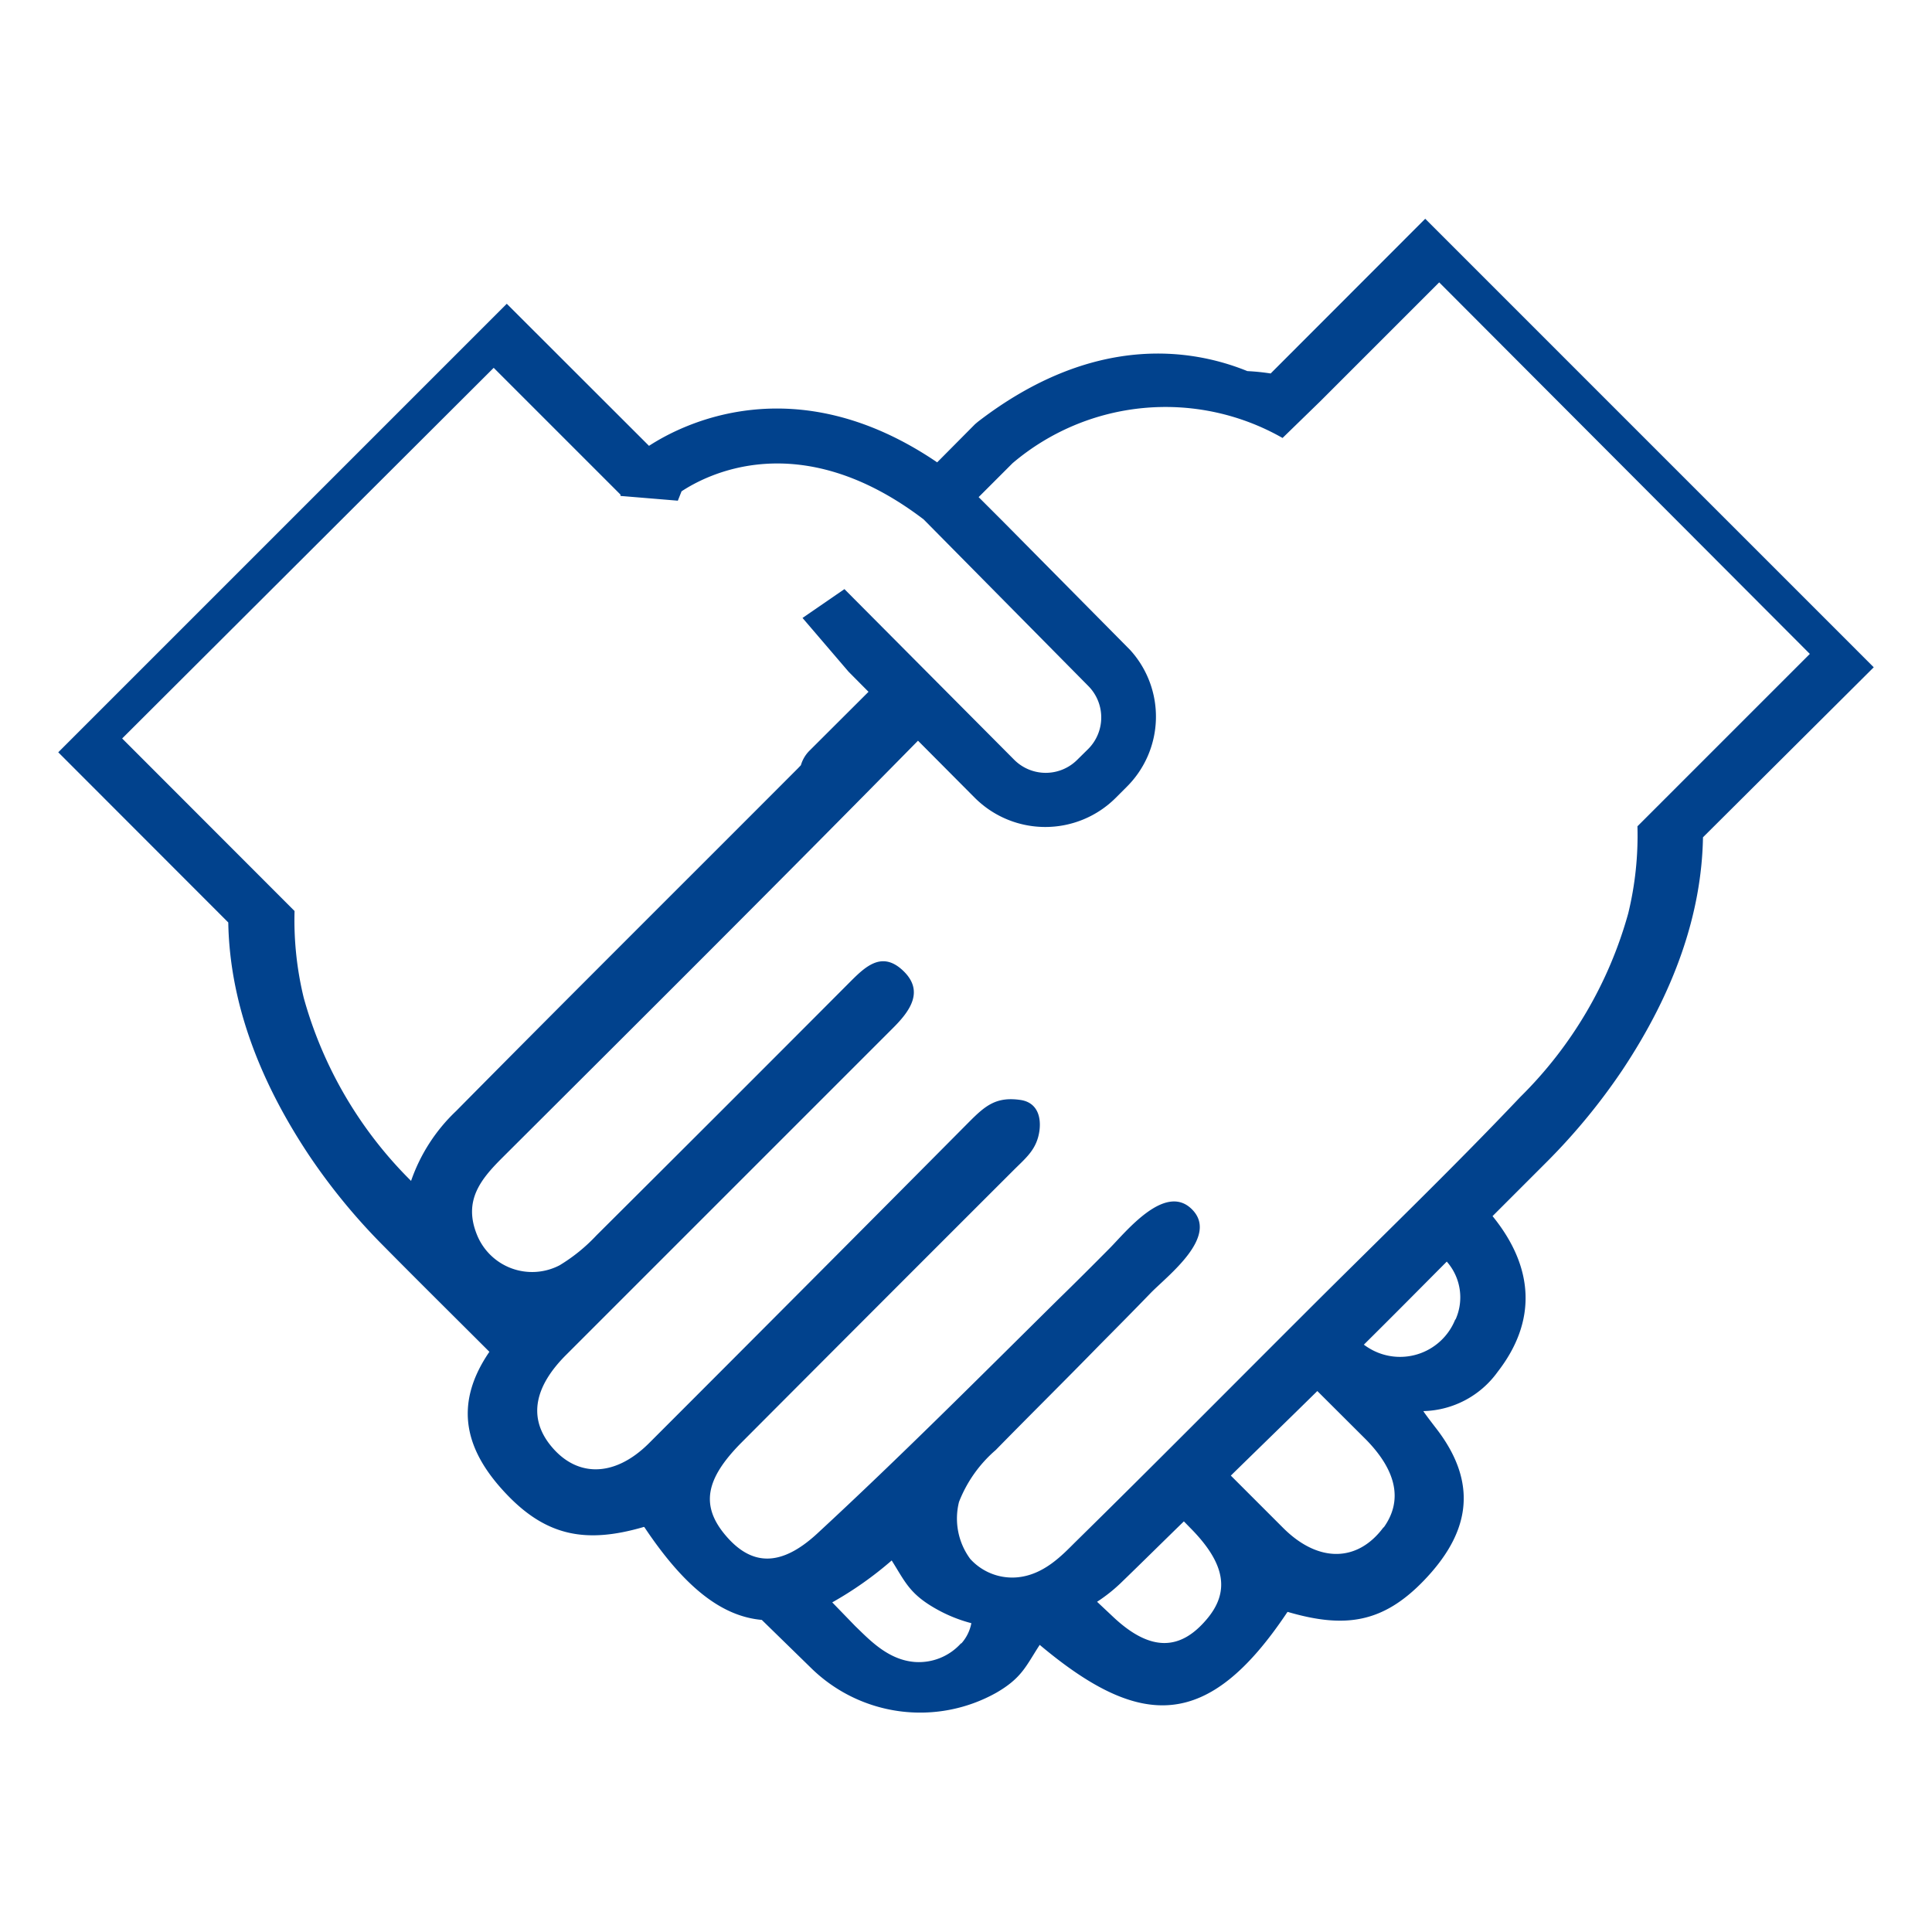
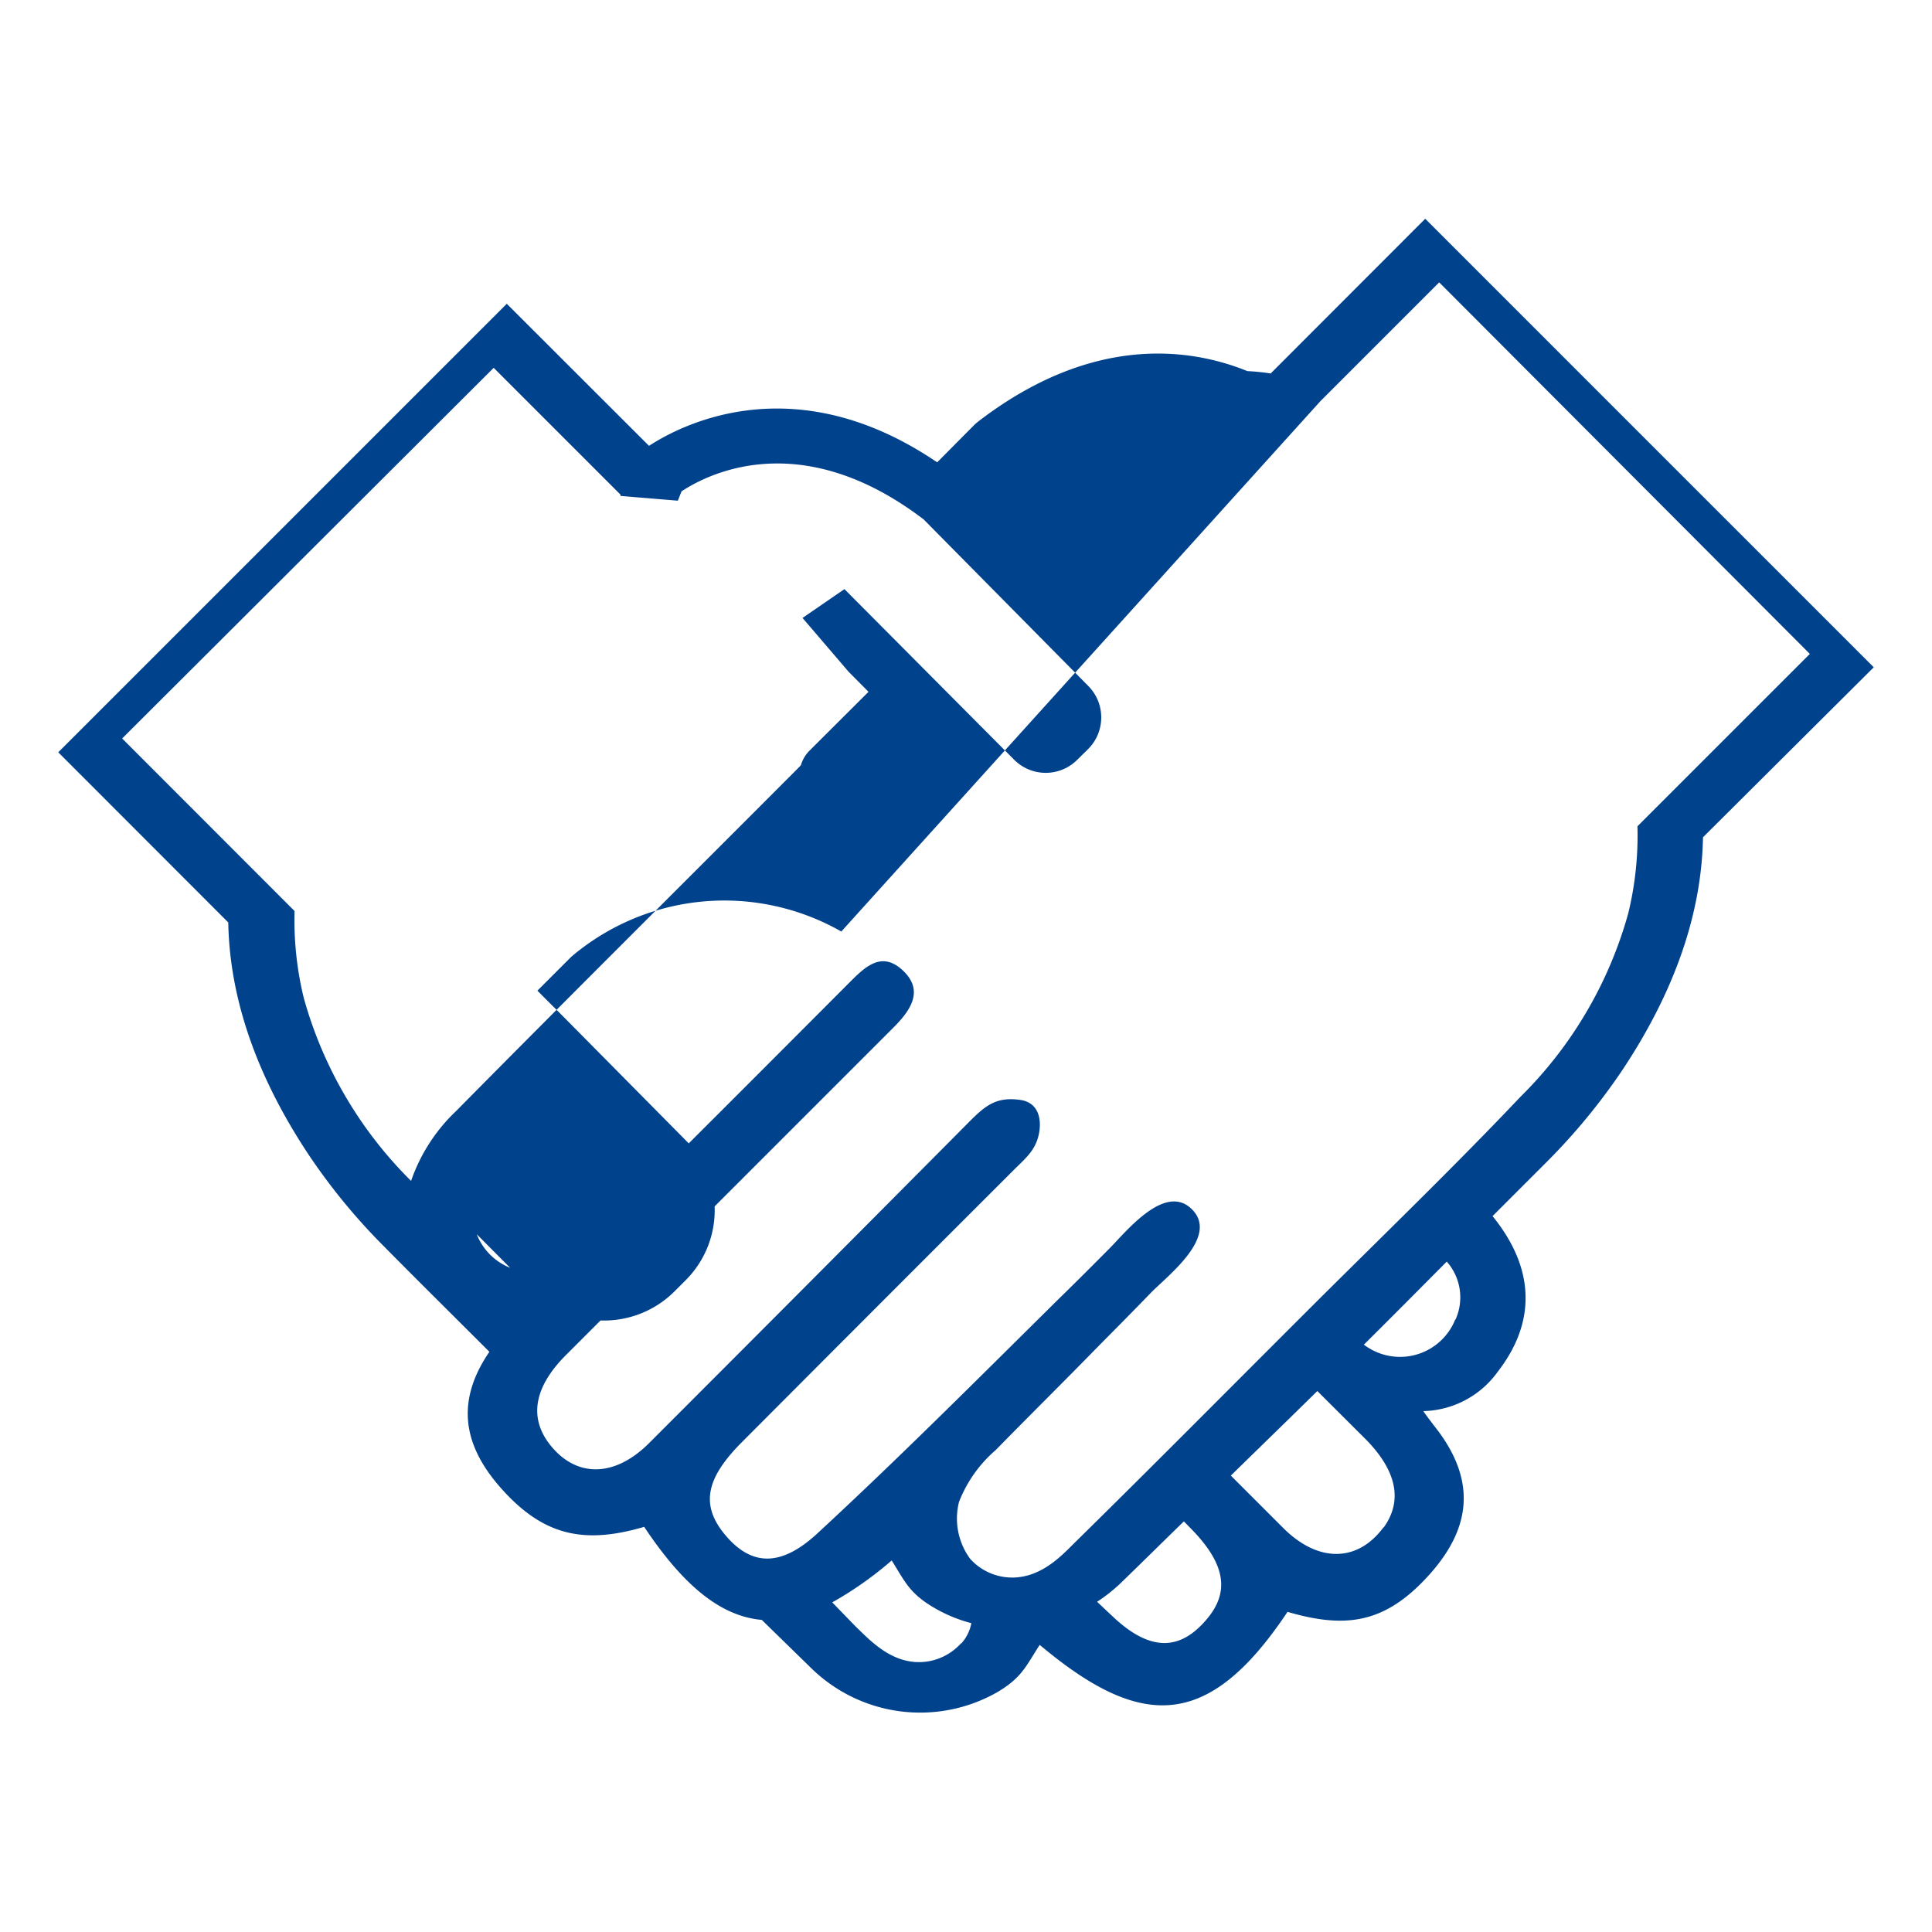
<svg xmlns="http://www.w3.org/2000/svg" id="Layer_1" data-name="Layer 1" viewBox="0 0 130 130">
  <defs>
    <style>.cls-1{fill:#01428d;}</style>
  </defs>
  <title>outreach-icon</title>
-   <path class="cls-1" d="M85.5,25.13c-.52-.08-1-.13-1.57-.16-3.72-1.51-10.35-2.58-18.13,3.41l-.19.16-2.55,2.57C53.45,24.58,45.82,28.6,43.67,30L34.1,20.44,3.92,50.62,15.36,62.07c.09,5.12,1.91,10.38,5.45,15.69a41.1,41.1,0,0,0,5,6.08c2.36,2.39,4.75,4.75,7.12,7.12-2.57,3.75-1.47,6.86,1.22,9.65s5.35,3.24,9.12,2.15a.08.08,0,0,1,.09,0c2.71,4.06,5.21,6,7.9,6.24l3.35,3.27a10.48,10.48,0,0,0,12.43,1.63c1.73-1,2-1.81,2.92-3.22,6.79,5.7,11.32,5.8,16.66-2.2a.08.08,0,0,1,.09,0c3.77,1.09,6.34.75,9.12-2.15s3.92-6.25.75-10.29c0,0-.84-1.09-.8-1.09a6.34,6.34,0,0,0,5-2.65c2.63-3.39,2.47-7-.35-10.47l3.71-3.71a41.63,41.63,0,0,0,5-6.08c3.54-5.31,5.36-10.57,5.45-15.7L126.08,44.9,95.9,14.72ZM27.66,79.46a27.79,27.79,0,0,1-7.22-12.31,22.12,22.12,0,0,1-.62-5.85L8.22,49.69l25-24.94,8,8,.53.53,0,.09,3.86.32.25-.63c1.52-1,7.85-4.54,16.29,1.89L73.23,46.16a3,3,0,0,1,.87,2.12,3,3,0,0,1-.88,2.12l-.74.73a3,3,0,0,1-4.23,0L56.82,39.64,54,41.58l3.1,3.62,1.34,1.35-3.95,3.94a2.28,2.28,0,0,0-.6,1l-.2.21c-7.67,7.69-15.38,15.35-23,23.06A11.77,11.77,0,0,0,27.66,79.46Zm37,31.12a3.81,3.81,0,0,1-3.11,1.25c-1.82-.14-3.09-1.54-4-2.41L56,107.82A24.05,24.05,0,0,0,60,105c.89,1.41,1.19,2.23,2.92,3.22a9.88,9.88,0,0,0,2.44,1A2.83,2.83,0,0,1,64.69,110.58ZM81.16,109c-1.71,2-3.67,2.19-6.18-.13l-1.16-1.09a10.82,10.82,0,0,0,1.56-1.23c1.44-1.39,2.85-2.79,4.28-4.18l.45.46C82.47,105.22,82.78,107.13,81.16,109Zm11.94-6.24c-1.74,2.36-4.38,2.42-6.75.06l-3.53-3.53c1.94-1.9,3.89-3.79,5.82-5.69l3.29,3.28C94,99,94.39,101,93.1,102.79Zm4.83-14a4,4,0,0,1-5.57,2.09,4.49,4.49,0,0,1-.59-.37c1.87-1.85,3.72-3.72,5.58-5.59A3.64,3.64,0,0,1,97.93,88.81ZM121.78,44l-11.6,11.6a22.14,22.14,0,0,1-.62,5.86,27.8,27.8,0,0,1-7.26,12.35c-4.74,5-9.7,9.76-14.57,14.63-5.11,5.1-10.19,10.23-15.34,15.29-.88.87-2.15,2.27-4,2.41a3.81,3.81,0,0,1-3.11-1.25,4.58,4.58,0,0,1-.75-3.83A8.85,8.85,0,0,1,67,97.57c2.33-2.38,4.7-4.72,7-7.08,1.14-1.15,2.28-2.3,3.41-3.47s4.71-3.85,2.74-5.7c-1.8-1.69-4.39,1.57-5.48,2.67s-2.29,2.3-3.45,3.43C65.88,92.7,60.55,98.05,55,103.18c-2.51,2.32-4.47,2.15-6.18.13s-1.31-3.81,1-6.17q9.18-9.21,18.37-18.39c.86-.86,1.6-1.42,1.76-2.73.11-1-.24-1.83-1.24-2-1.68-.26-2.42.39-3.5,1.47Q54.47,86.31,43.65,97.13c-2.37,2.35-5,2.3-6.75-.06-1.29-1.77-.93-3.77,1.17-5.88q11-11,22-22c1.2-1.19,2.14-2.53.67-3.9s-2.61-.15-3.68.92q-8.46,8.49-16.94,16.93a11.57,11.57,0,0,1-2.47,2,4,4,0,0,1-5.57-2.09c-.9-2.26.26-3.69,1.69-5.12,9.37-9.34,18.74-18.67,28-28.09l3.83,3.85a6.71,6.71,0,0,0,9.47,0l.74-.74a6.66,6.66,0,0,0,.23-9.22l-8.51-8.6h0l-1.68-1.68,2.28-2.28a15.9,15.9,0,0,1,18.17-1.7L88.84,27l8-8Z" />
+   <path class="cls-1" d="M85.5,25.13c-.52-.08-1-.13-1.57-.16-3.72-1.51-10.35-2.58-18.13,3.41l-.19.16-2.55,2.57C53.45,24.58,45.82,28.6,43.67,30L34.1,20.44,3.92,50.62,15.36,62.07c.09,5.12,1.91,10.38,5.45,15.69a41.1,41.1,0,0,0,5,6.08c2.36,2.39,4.75,4.75,7.12,7.12-2.57,3.75-1.47,6.86,1.22,9.65s5.35,3.24,9.12,2.15a.08.08,0,0,1,.09,0c2.71,4.06,5.21,6,7.9,6.24l3.35,3.27a10.48,10.48,0,0,0,12.43,1.63c1.73-1,2-1.81,2.92-3.22,6.79,5.7,11.32,5.8,16.66-2.2a.08.08,0,0,1,.09,0c3.77,1.09,6.34.75,9.12-2.15s3.92-6.25.75-10.29c0,0-.84-1.09-.8-1.09a6.34,6.34,0,0,0,5-2.65c2.63-3.39,2.47-7-.35-10.47l3.71-3.71a41.63,41.63,0,0,0,5-6.08c3.54-5.31,5.36-10.57,5.45-15.7L126.08,44.9,95.9,14.72ZM27.66,79.46a27.79,27.79,0,0,1-7.22-12.31,22.12,22.12,0,0,1-.62-5.85L8.22,49.69l25-24.94,8,8,.53.53,0,.09,3.86.32.25-.63c1.52-1,7.85-4.54,16.29,1.89L73.23,46.16a3,3,0,0,1,.87,2.12,3,3,0,0,1-.88,2.12l-.74.73a3,3,0,0,1-4.23,0L56.82,39.64,54,41.58l3.1,3.62,1.34,1.35-3.95,3.94a2.28,2.28,0,0,0-.6,1l-.2.21c-7.67,7.69-15.38,15.35-23,23.06A11.77,11.77,0,0,0,27.66,79.46Zm37,31.12a3.81,3.81,0,0,1-3.11,1.25c-1.82-.14-3.09-1.54-4-2.41L56,107.82A24.05,24.05,0,0,0,60,105c.89,1.41,1.19,2.23,2.92,3.22a9.88,9.88,0,0,0,2.44,1A2.83,2.83,0,0,1,64.69,110.58ZM81.16,109c-1.71,2-3.67,2.19-6.18-.13l-1.16-1.09a10.82,10.82,0,0,0,1.56-1.23c1.44-1.39,2.85-2.79,4.28-4.18l.45.46C82.47,105.22,82.78,107.13,81.16,109Zm11.94-6.24c-1.74,2.36-4.38,2.42-6.75.06l-3.53-3.53c1.94-1.9,3.89-3.79,5.82-5.69l3.29,3.28C94,99,94.39,101,93.1,102.79Zm4.83-14a4,4,0,0,1-5.57,2.09,4.49,4.49,0,0,1-.59-.37c1.87-1.85,3.72-3.72,5.58-5.59A3.64,3.64,0,0,1,97.93,88.81ZM121.78,44l-11.6,11.6a22.14,22.14,0,0,1-.62,5.86,27.8,27.8,0,0,1-7.26,12.35c-4.74,5-9.7,9.76-14.57,14.63-5.11,5.1-10.19,10.23-15.34,15.29-.88.87-2.15,2.27-4,2.41a3.81,3.81,0,0,1-3.11-1.25,4.58,4.58,0,0,1-.75-3.83A8.85,8.85,0,0,1,67,97.57c2.33-2.38,4.7-4.72,7-7.08,1.14-1.15,2.28-2.3,3.41-3.47s4.71-3.85,2.74-5.7c-1.8-1.69-4.39,1.57-5.48,2.67s-2.29,2.3-3.45,3.43C65.88,92.7,60.55,98.05,55,103.18c-2.51,2.32-4.47,2.15-6.18.13s-1.31-3.81,1-6.17q9.18-9.21,18.37-18.39c.86-.86,1.6-1.42,1.76-2.73.11-1-.24-1.83-1.24-2-1.68-.26-2.42.39-3.5,1.47Q54.47,86.31,43.65,97.13c-2.37,2.35-5,2.3-6.75-.06-1.29-1.77-.93-3.77,1.17-5.88q11-11,22-22c1.2-1.19,2.14-2.53.67-3.9s-2.61-.15-3.68.92q-8.46,8.49-16.94,16.93a11.57,11.57,0,0,1-2.47,2,4,4,0,0,1-5.57-2.09l3.83,3.85a6.71,6.71,0,0,0,9.47,0l.74-.74a6.66,6.66,0,0,0,.23-9.22l-8.51-8.6h0l-1.68-1.68,2.28-2.28a15.9,15.9,0,0,1,18.17-1.7L88.84,27l8-8Z" />
</svg>